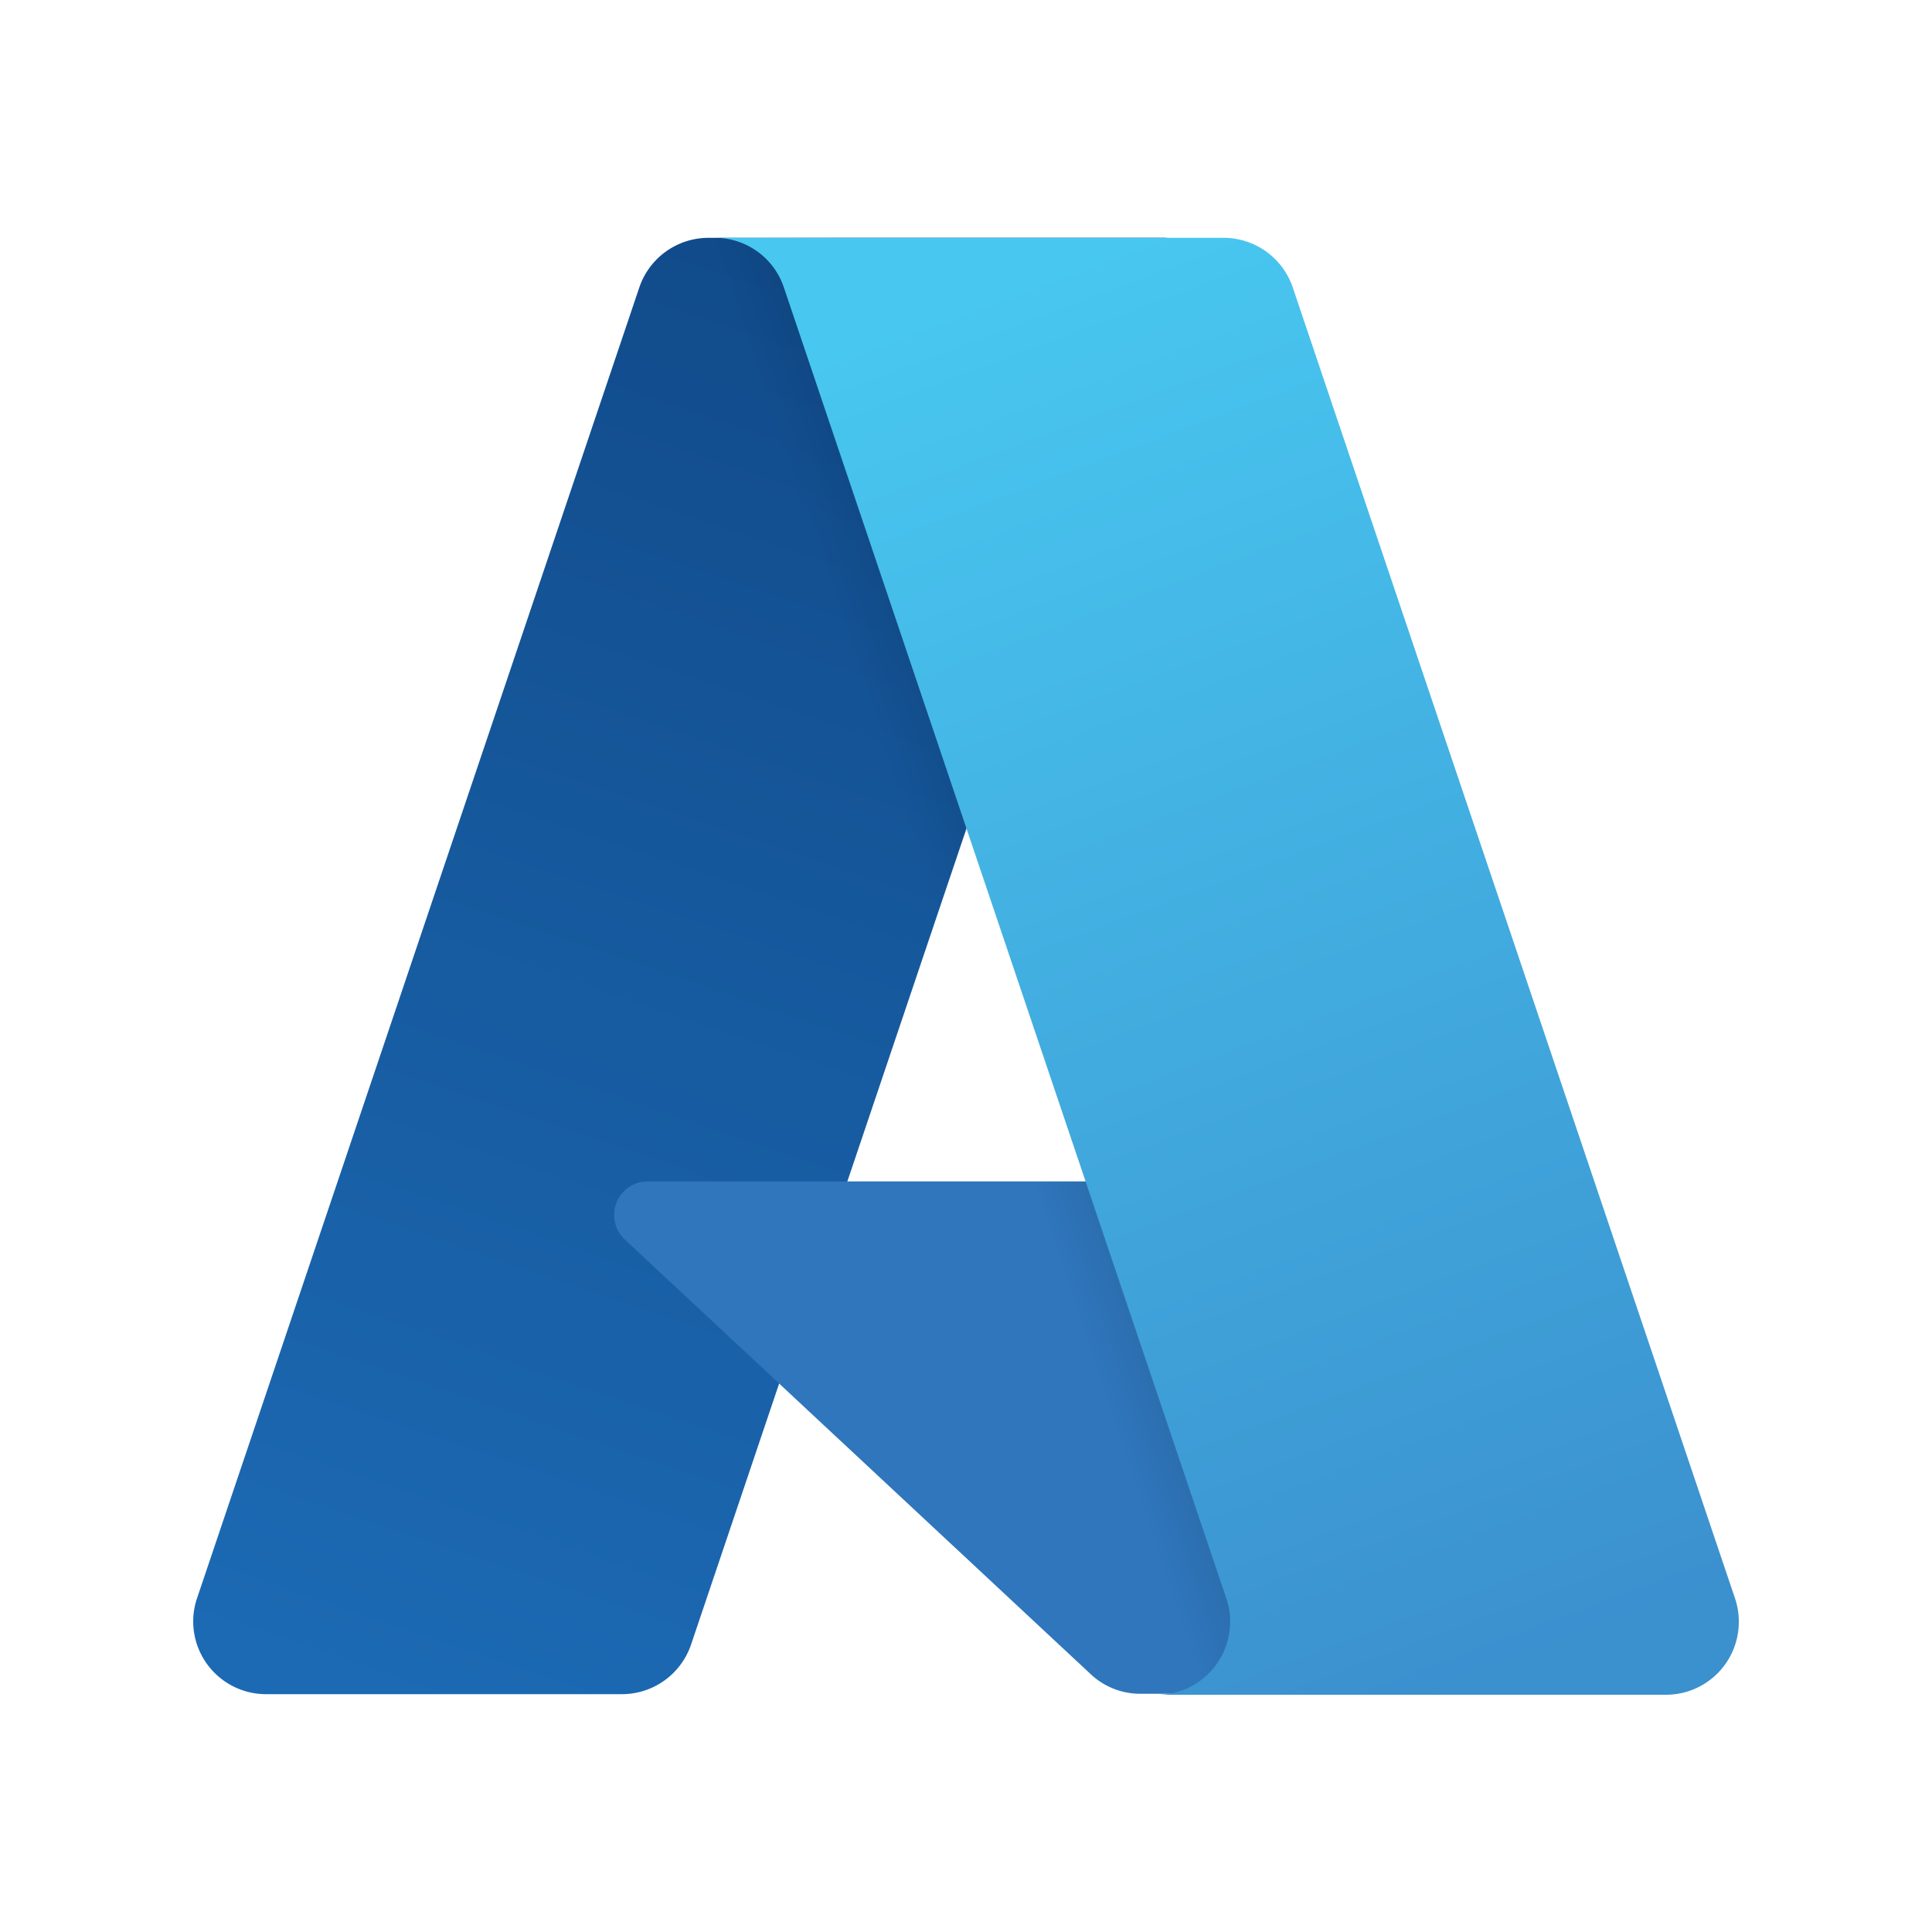
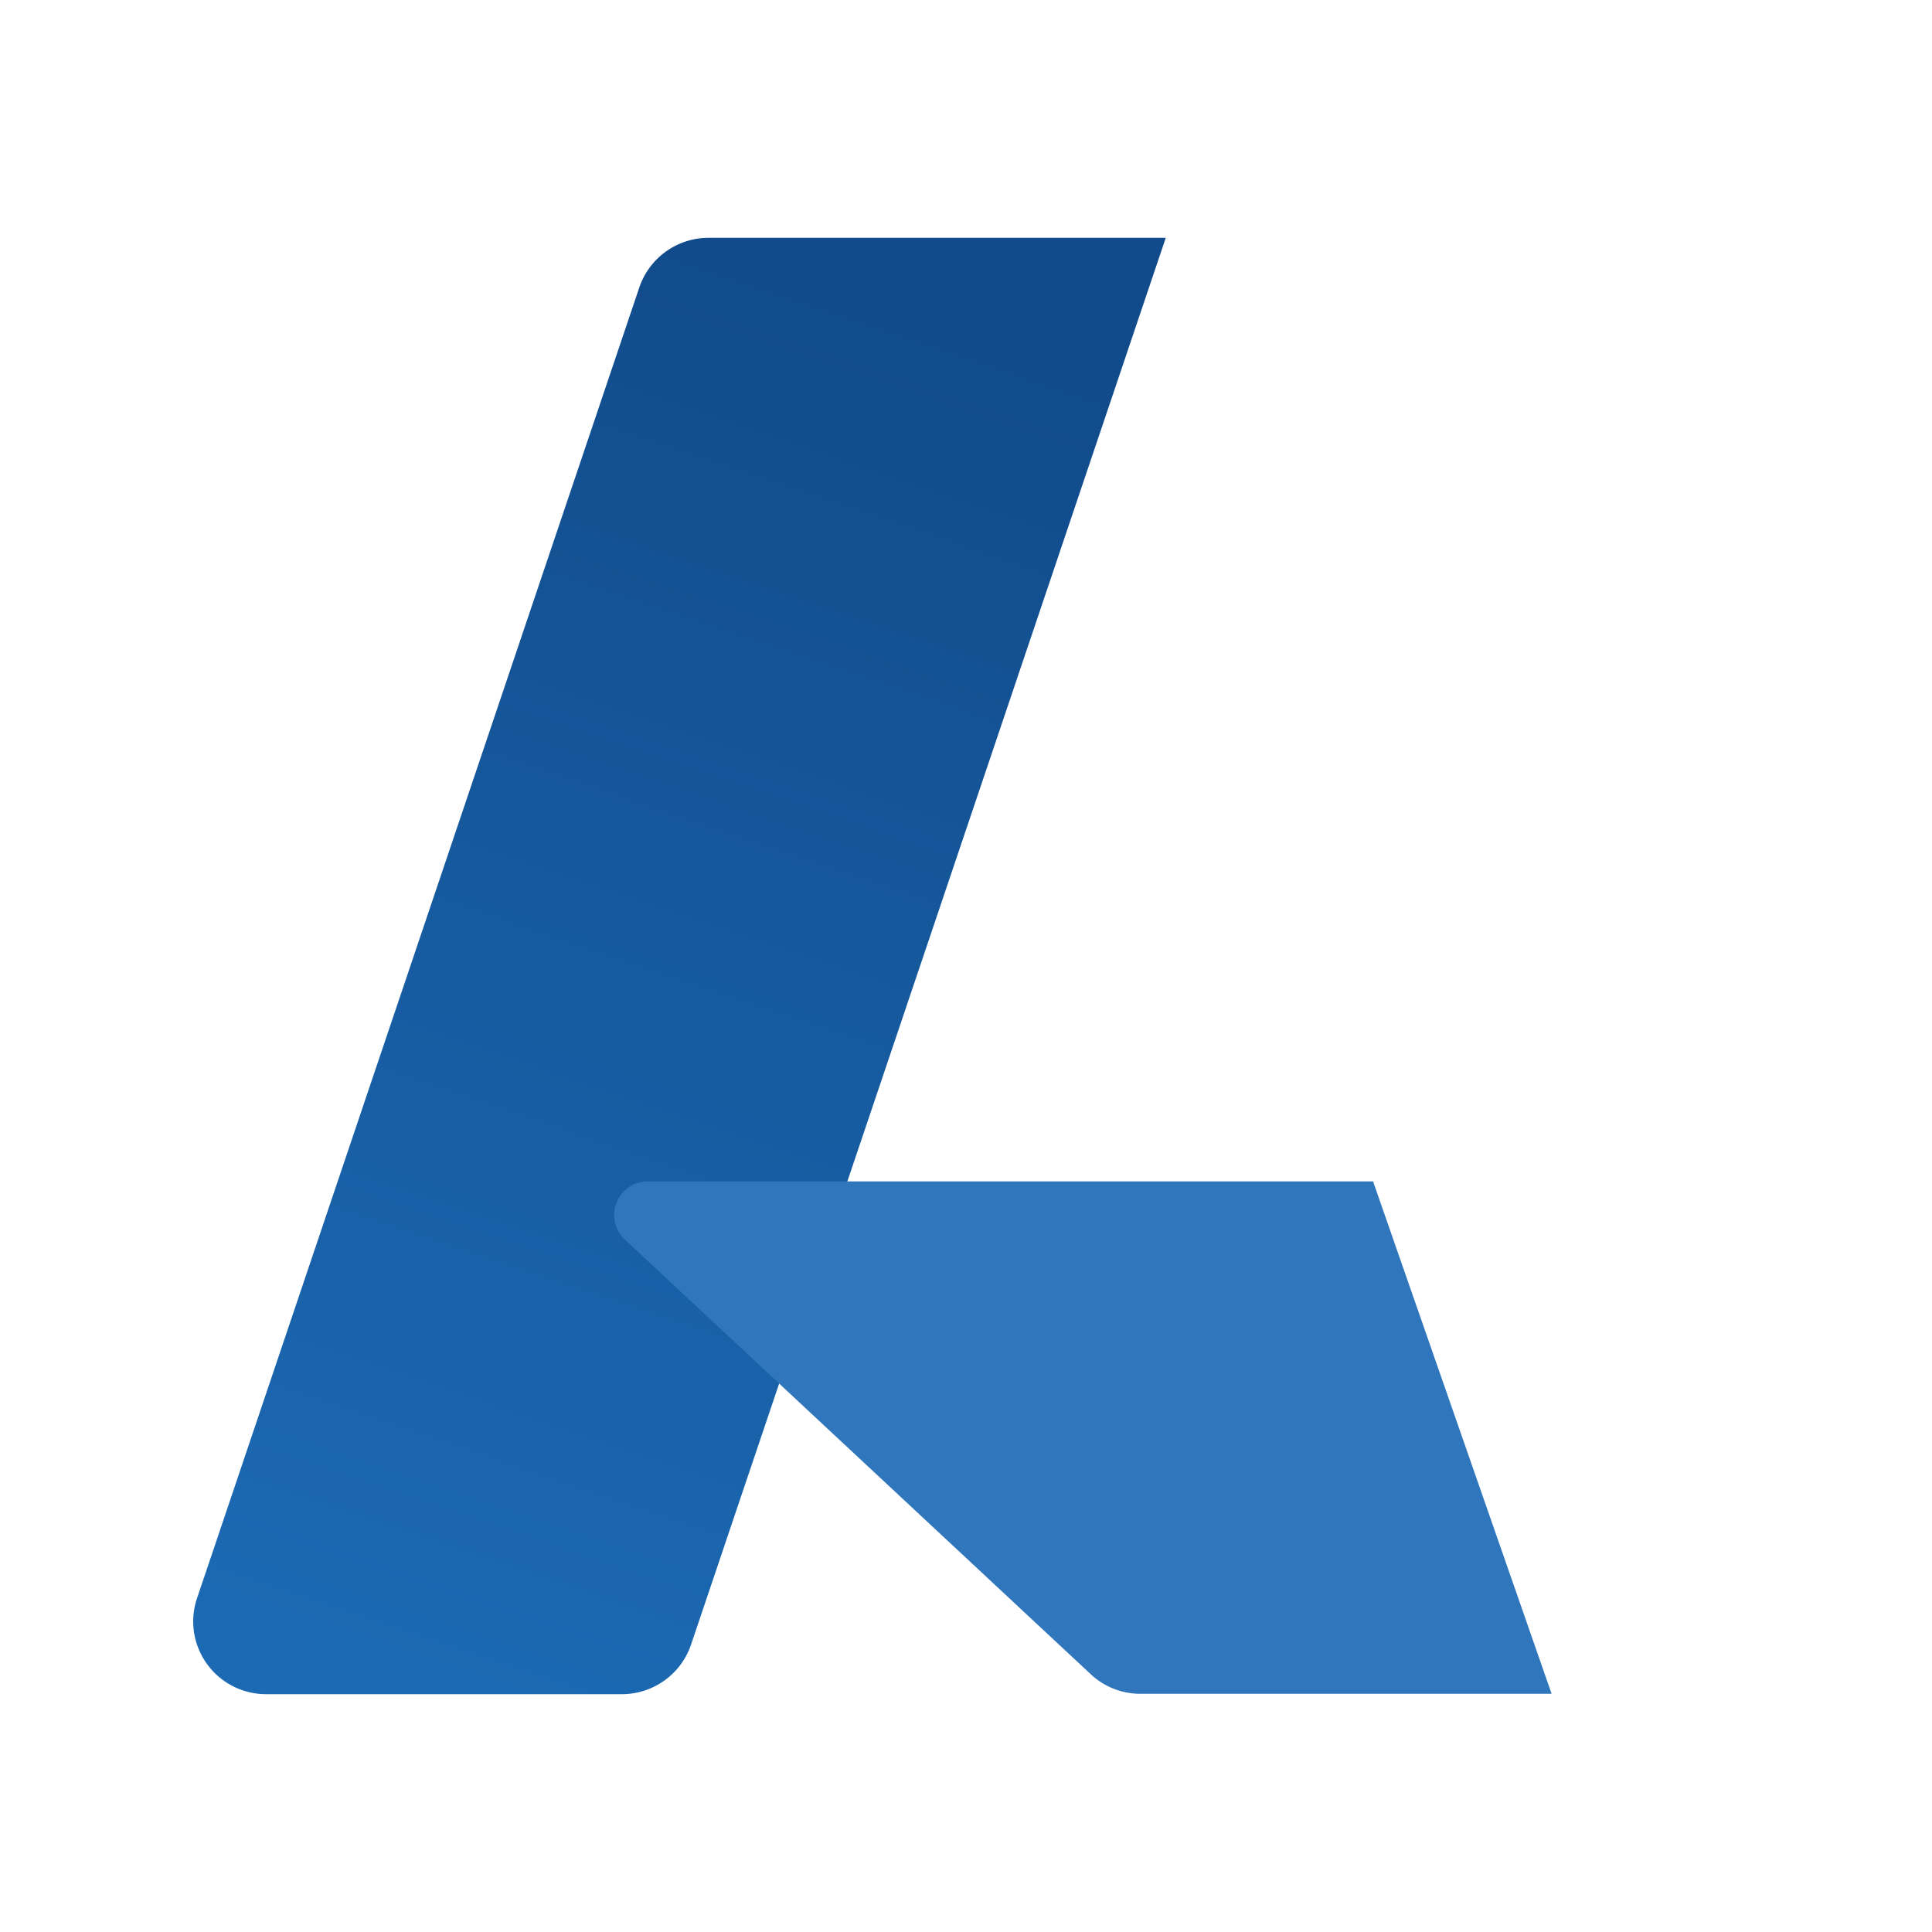
<svg xmlns="http://www.w3.org/2000/svg" id="Layer_1" data-name="Layer 1" viewBox="0 0 100 100">
  <defs>
    <style>.cls-1{fill:url(#linear-gradient);}.cls-2{fill:#2f76bc;}.cls-3{fill:url(#linear-gradient-2);}.cls-4{fill:url(#linear-gradient-3);}</style>
    <linearGradient id="linear-gradient" x1="-1204.6" y1="501.57" x2="-1220.33" y2="548.06" gradientTransform="translate(1927.48 -765.81) scale(1.56)" gradientUnits="userSpaceOnUse">
      <stop offset="0" stop-color="#114b8b" />
      <stop offset="1" stop-color="#1c6ab4" />
    </linearGradient>
    <linearGradient id="linear-gradient-2" x1="-1199.68" y1="523.24" x2="-1203.32" y2="524.47" gradientTransform="translate(1927.48 -765.81) scale(1.56)" gradientUnits="userSpaceOnUse">
      <stop offset="0" stop-color="#010101" stop-opacity="0.3" />
      <stop offset="0.07" stop-color="#010101" stop-opacity="0.2" />
      <stop offset="0.32" stop-color="#010101" stop-opacity="0.1" />
      <stop offset="0.62" stop-color="#010101" stop-opacity="0.05" />
      <stop offset="1" stop-color="#010101" stop-opacity="0" />
    </linearGradient>
    <linearGradient id="linear-gradient-3" x1="-1201.57" y1="500.18" x2="-1184.3" y2="546.19" gradientTransform="translate(1927.48 -765.81) scale(1.56)" gradientUnits="userSpaceOnUse">
      <stop offset="0" stop-color="#48c7f0" />
      <stop offset="1" stop-color="#3b90ce" />
    </linearGradient>
  </defs>
  <path class="cls-1" d="M36.67,12.31H60.34L35.77,85.12a3.78,3.78,0,0,1-3.58,2.57H13.77A3.77,3.77,0,0,1,10,83.92a3.73,3.73,0,0,1,.2-1.2L33.09,14.88a3.78,3.78,0,0,1,3.58-2.57Z" />
  <path class="cls-2" d="M71.07,61.15H33.53a1.73,1.73,0,0,0-1.74,1.73,1.75,1.75,0,0,0,.55,1.28L56.47,86.67a3.75,3.75,0,0,0,2.58,1H80.31Z" />
-   <path class="cls-3" d="M36.67,12.31a3.74,3.74,0,0,0-3.59,2.62L10.23,82.65a3.76,3.76,0,0,0,2.27,4.82,3.71,3.71,0,0,0,1.28.22h18.9a4,4,0,0,0,3.1-2.64l4.56-13.43L56.62,86.81a3.89,3.89,0,0,0,2.42.88H80.22L70.93,61.15H43.86L60.43,12.31Z" />
-   <path class="cls-4" d="M66.91,14.87a3.78,3.78,0,0,0-3.58-2.56H37a3.76,3.76,0,0,1,3.57,2.56l22.9,67.85a3.78,3.78,0,0,1-3.57,5H86.23A3.77,3.77,0,0,0,90,83.92a3.73,3.73,0,0,0-.2-1.2Z" />
</svg>